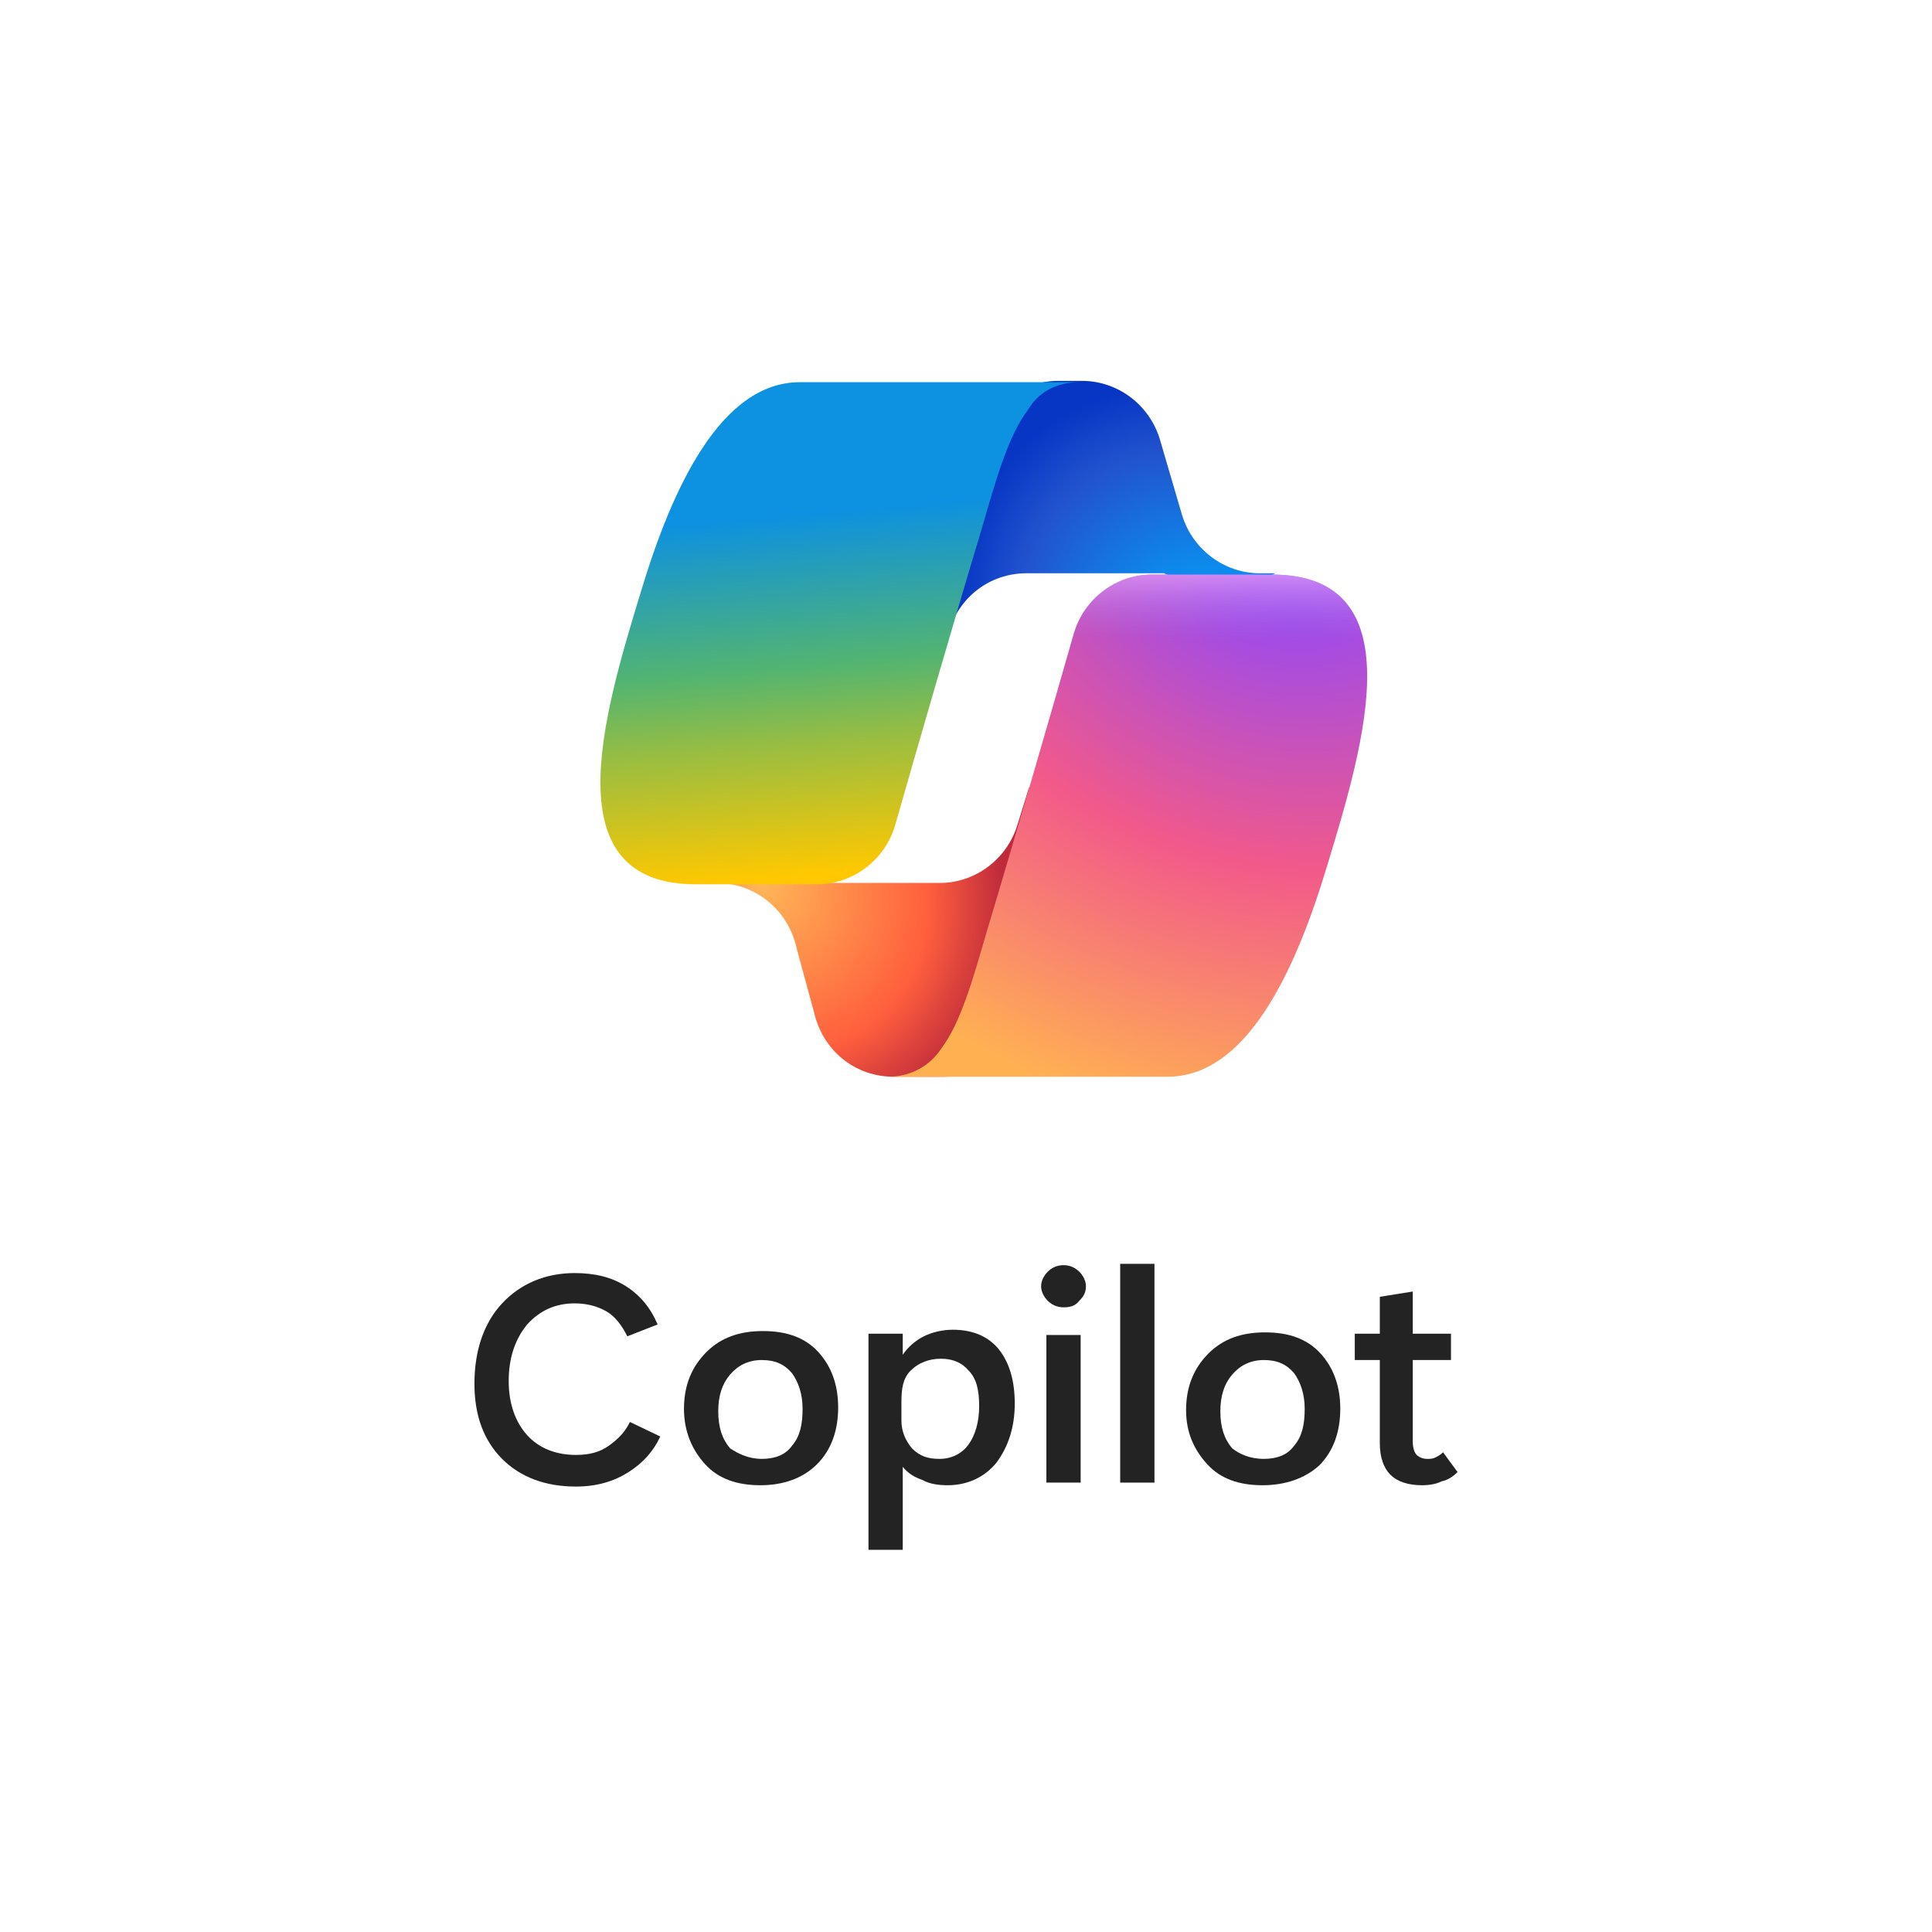
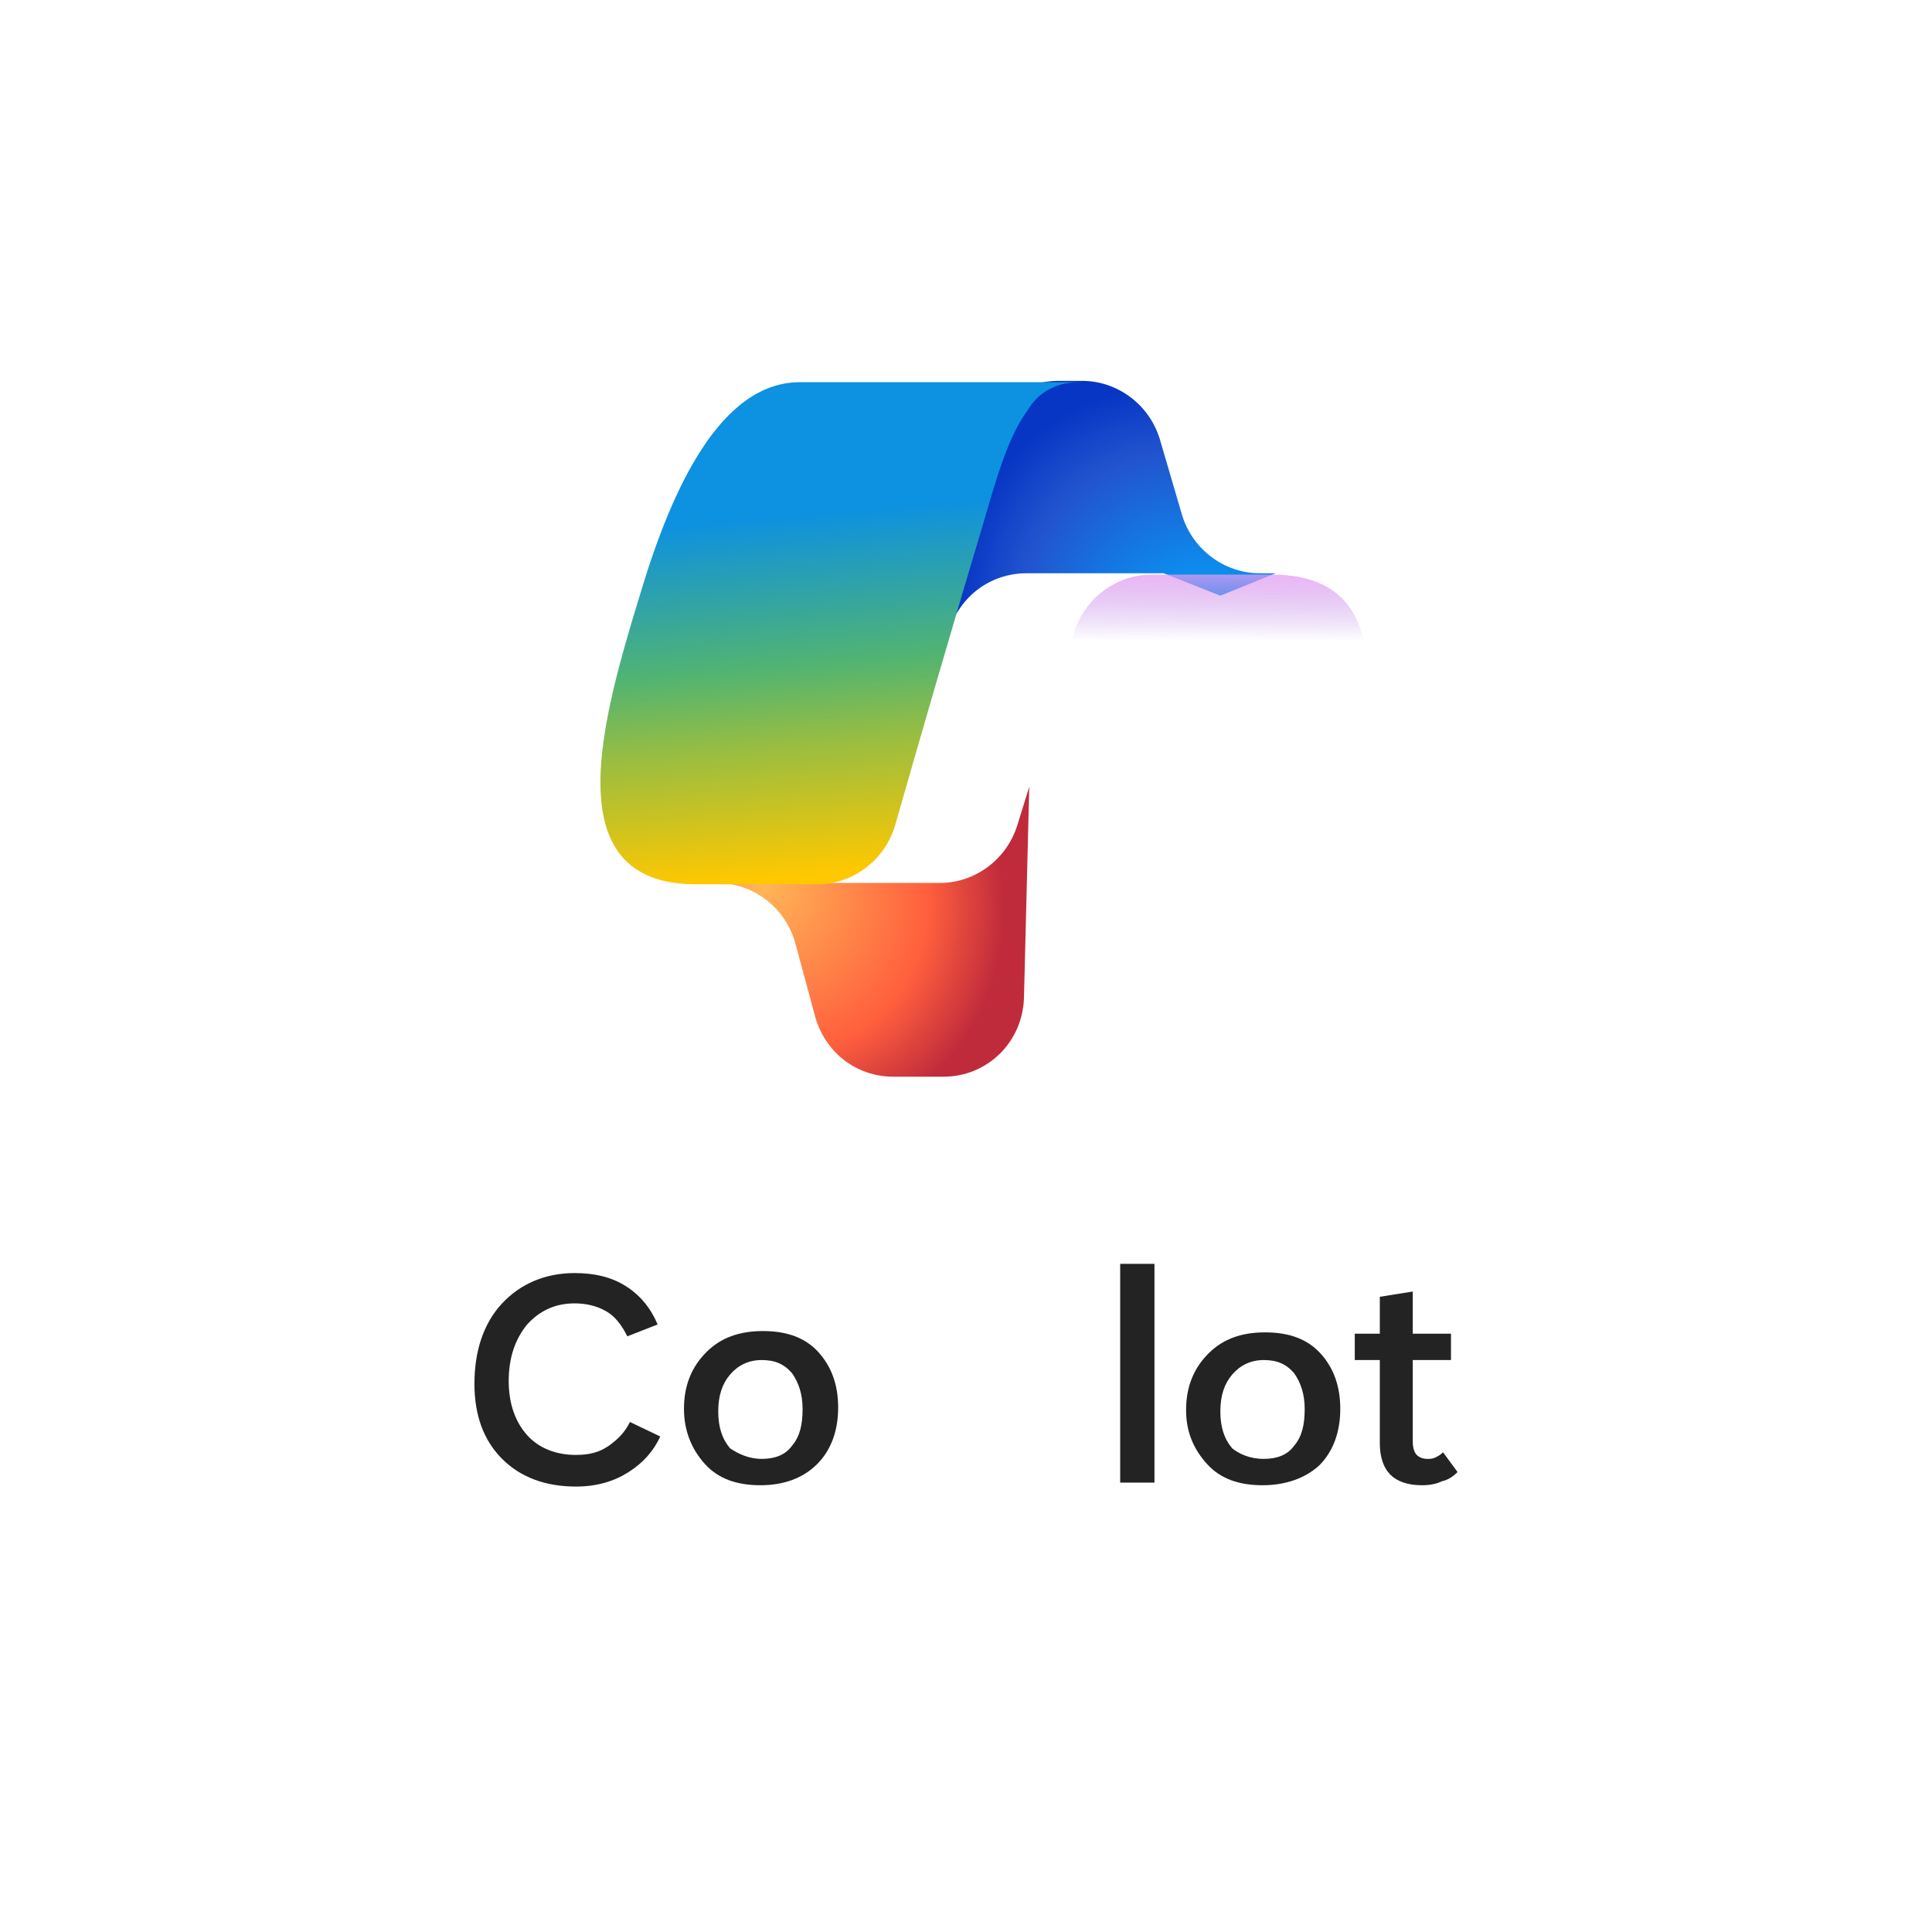
<svg xmlns="http://www.w3.org/2000/svg" version="1.1" id="Camada_1" x="0px" y="0px" viewBox="0 0 146.6 146.6" style="enable-background:new 0 0 146.6 146.6;" xml:space="preserve">
  <style type="text/css">
	.st0{fill:url(#SVGID_1_);}
	.st1{fill:url(#SVGID_00000056411022224204127620000004774452961517262999_);}
	.st2{fill:url(#SVGID_00000083780672124576759870000011751348237883843007_);}
	.st3{fill:none;}
	.st4{fill:url(#SVGID_00000158727097311916577380000012464925194048073366_);}
	.st5{fill:url(#SVGID_00000045607164604807158250000008709143593929429911_);}
	.st6{fill:#232323;}
</style>
  <g>
    <g>
      <radialGradient id="SVGID_1_" cx="-257.94" cy="470.36" r="1.319" gradientTransform="matrix(-10.96 -13.389 -10.865 8.894 2376.466 -7586.364)" gradientUnits="userSpaceOnUse">
        <stop offset="9.557580e-02" style="stop-color:#00AEFF" />
        <stop offset="0.773" style="stop-color:#2253CE" />
        <stop offset="1" style="stop-color:#0736C4" />
      </radialGradient>
      <path class="st0" d="M88,33.3c-0.8-2.6-3.2-4.4-5.9-4.4h-1.8c-2.9,0-5.5,2.1-6,5l-3.1,16.6l0.8-2.6c0.8-2.6,3.1-4.4,5.9-4.4h10.4    l4.3,1.7l4.2-1.7h-1.2c-2.7,0-5.1-1.8-5.9-4.4L88,33.3z" />
      <radialGradient id="SVGID_00000159471701116568433460000017582472502962448062_" cx="-203.455" cy="470.226" r="1.319" gradientTransform="matrix(9.88 12.574 11.313 -8.889 -3251.684 6805.191)" gradientUnits="userSpaceOnUse">
        <stop offset="0" style="stop-color:#FFB657" />
        <stop offset="0.634" style="stop-color:#FF5F3D" />
        <stop offset="0.923" style="stop-color:#C02B3C" />
      </radialGradient>
      <path style="fill:url(#SVGID_00000159471701116568433460000017582472502962448062_);" d="M61.9,77.3c0.8,2.6,3.1,4.4,5.9,4.4h3.8    c3.3,0,6-2.6,6.1-6l0.4-16l-0.9,2.9c-0.8,2.6-3.2,4.4-5.9,4.4H60.9l-3.7-2l-4,2h1.2c2.7,0,5.1,1.8,5.9,4.4L61.9,77.3z" />
      <linearGradient id="SVGID_00000011735265753107527010000001971792727452280480_" gradientUnits="userSpaceOnUse" x1="62.772" y1="115.309" x2="65.792" y2="80.374" gradientTransform="matrix(1 0 0 -1 0 148.596)">
        <stop offset="0.156" style="stop-color:#0D91E1" />
        <stop offset="0.487" style="stop-color:#52B471" />
        <stop offset="0.652" style="stop-color:#98BD42" />
        <stop offset="0.937" style="stop-color:#FFC800" />
      </linearGradient>
      <path style="fill:url(#SVGID_00000011735265753107527010000001971792727452280480_);" d="M81.9,29H60.7c-6,0-9.7,8-12.1,16    c-2.9,9.5-6.6,22.1,4.2,22.1H62c2.7,0,5.1-1.8,5.9-4.4c1.6-5.6,4.4-15.3,6.6-22.6c1.1-3.8,2-7,3.5-9C78.7,29.9,80,29,81.9,29z" />
      <path class="st3" d="M81.9,29H60.7c-6,0-9.7,8-12.1,16c-2.9,9.5-6.6,22.1,4.2,22.1H62c2.7,0,5.1-1.8,5.9-4.4    c1.6-5.6,4.4-15.3,6.6-22.6c1.1-3.8,2-7,3.5-9C78.7,29.9,80,29,81.9,29z" />
      <radialGradient id="SVGID_00000033351082064306881200000002570379960507772812_" cx="-225.588" cy="478.714" r="1.319" gradientTransform="matrix(-12.671 36.236 43.409 15.18 -23541.557 947.548)" gradientUnits="userSpaceOnUse">
        <stop offset="6.617140e-02" style="stop-color:#8C48FF" />
        <stop offset="0.5" style="stop-color:#F2598A" />
        <stop offset="0.896" style="stop-color:#FFB152" />
      </radialGradient>
-       <path style="fill:url(#SVGID_00000033351082064306881200000002570379960507772812_);" d="M67.4,81.7h21.2c6,0,9.7-8,12.1-16    c2.9-9.5,6.6-22.1-4.2-22.1h-9.1c-2.7,0-5.1,1.8-5.9,4.4c-1.6,5.6-4.4,15.3-6.6,22.6c-1.1,3.8-2,7-3.5,9    C70.6,80.8,69.2,81.7,67.4,81.7z" />
      <linearGradient id="SVGID_00000023242890004359376820000015691063094801520791_" gradientUnits="userSpaceOnUse" x1="85.562" y1="107.337" x2="85.54" y2="96.954" gradientTransform="matrix(1 0 0 -1 0 148.596)">
        <stop offset="5.815350e-02" style="stop-color:#F8ADFA" />
        <stop offset="0.708" style="stop-color:#A86EDD;stop-opacity:0" />
      </linearGradient>
      <path style="fill:url(#SVGID_00000023242890004359376820000015691063094801520791_);" d="M67.4,81.7h21.2c6,0,9.7-8,12.1-16    c2.9-9.5,6.6-22.1-4.2-22.1h-9.1c-2.7,0-5.1,1.8-5.9,4.4c-1.6,5.6-4.4,15.3-6.6,22.6c-1.1,3.8-2,7-3.5,9    C70.6,80.8,69.2,81.7,67.4,81.7z" />
    </g>
    <g>
      <path class="st6" d="M50.1,109c-0.5,1.1-1.3,2-2.4,2.7s-2.4,1.1-4,1.1c-2.3,0-4.2-0.7-5.6-2.1s-2.1-3.3-2.1-5.7    c0-2.5,0.7-4.6,2.1-6.1c1.4-1.5,3.3-2.3,5.5-2.3c1.5,0,2.8,0.3,3.9,1c1.1,0.7,1.9,1.7,2.4,2.9l-2.3,0.9c-0.4-0.8-0.9-1.5-1.6-1.9    s-1.5-0.6-2.4-0.6c-1.4,0-2.6,0.5-3.6,1.6c-0.9,1.1-1.4,2.5-1.4,4.3c0,1.7,0.5,3.1,1.4,4.1c0.9,1,2.2,1.5,3.7,1.5    c1,0,1.8-0.2,2.5-0.7s1.2-1,1.6-1.8L50.1,109z" />
      <path class="st6" d="M57.7,112.7c-1.8,0-3.2-0.5-4.2-1.6s-1.6-2.5-1.6-4.2c0-1.8,0.6-3.2,1.7-4.3c1.1-1.1,2.5-1.6,4.3-1.6    c1.8,0,3.2,0.5,4.2,1.6s1.5,2.5,1.5,4.2c0,1.7-0.5,3.2-1.6,4.3S59.4,112.7,57.7,112.7z M57.8,110.7c1,0,1.8-0.3,2.3-1    c0.6-0.7,0.8-1.6,0.8-2.8c0-1.1-0.3-2-0.8-2.7c-0.6-0.7-1.3-1-2.3-1c-1,0-1.8,0.4-2.4,1.1c-0.6,0.7-0.9,1.6-0.9,2.8    c0,1.2,0.3,2.1,0.9,2.8C56,110.3,56.8,110.7,57.8,110.7z" />
-       <path class="st6" d="M68.5,111.3L68.5,111.3l0,6.3h-2.6v-16.4h2.6v1.6h0c0.4-0.6,1-1.1,1.6-1.4c0.6-0.3,1.4-0.5,2.2-0.5    c1.5,0,2.7,0.5,3.5,1.5c0.8,1,1.2,2.4,1.2,4.1c0,1.8-0.5,3.3-1.4,4.5c-0.9,1.1-2.2,1.7-3.7,1.7c-0.7,0-1.4-0.1-1.9-0.4    C69.4,112.1,68.9,111.8,68.5,111.3z M68.4,106.4v1.4c0,0.8,0.3,1.5,0.8,2.1c0.6,0.6,1.2,0.8,2.1,0.8c0.9,0,1.7-0.4,2.2-1.1    c0.5-0.7,0.8-1.7,0.8-2.9c0-1.2-0.2-2.1-0.8-2.7c-0.5-0.6-1.2-0.9-2.1-0.9c-0.9,0-1.7,0.3-2.3,0.9S68.4,105.4,68.4,106.4z" />
-       <path class="st6" d="M80.7,99.2c-0.5,0-0.9-0.2-1.2-0.5c-0.3-0.3-0.5-0.7-0.5-1.1c0-0.4,0.2-0.8,0.5-1.1c0.3-0.3,0.7-0.5,1.2-0.5    c0.5,0,0.9,0.2,1.2,0.5c0.3,0.3,0.5,0.7,0.5,1.1c0,0.5-0.2,0.8-0.5,1.1C81.6,99.1,81.2,99.2,80.7,99.2z M82,112.5h-2.6v-11.2H82    V112.5z" />
      <path class="st6" d="M85,112.5V95.9h2.6v16.6H85z" />
      <path class="st6" d="M95.8,112.7c-1.8,0-3.2-0.5-4.2-1.6S90,108.7,90,107c0-1.8,0.6-3.2,1.7-4.3c1.1-1.1,2.5-1.6,4.3-1.6    c1.8,0,3.2,0.5,4.2,1.6c1,1.1,1.5,2.5,1.5,4.2c0,1.7-0.5,3.2-1.6,4.3C99,112.2,97.5,112.7,95.8,112.7z M95.9,110.7    c1,0,1.8-0.3,2.3-1c0.6-0.7,0.8-1.6,0.8-2.8c0-1.1-0.3-2-0.8-2.7c-0.6-0.7-1.3-1-2.3-1s-1.8,0.4-2.4,1.1c-0.6,0.7-0.9,1.6-0.9,2.8    c0,1.2,0.3,2.1,0.9,2.8C94,110.3,94.8,110.7,95.9,110.7z" />
      <path class="st6" d="M110.6,111.7c-0.3,0.3-0.7,0.6-1.2,0.7c-0.4,0.2-0.9,0.3-1.5,0.3c-1.1,0-1.9-0.3-2.4-0.8    c-0.5-0.5-0.8-1.3-0.8-2.4v-6.3h-1.9v-2h1.9v-2.8l2.5-0.4v3.2h2.9v2h-2.9v6.2c0,0.4,0.1,0.8,0.3,1c0.2,0.2,0.5,0.3,0.8,0.3    c0.2,0,0.4,0,0.6-0.1c0.2-0.1,0.4-0.2,0.6-0.4L110.6,111.7z" />
    </g>
  </g>
</svg>